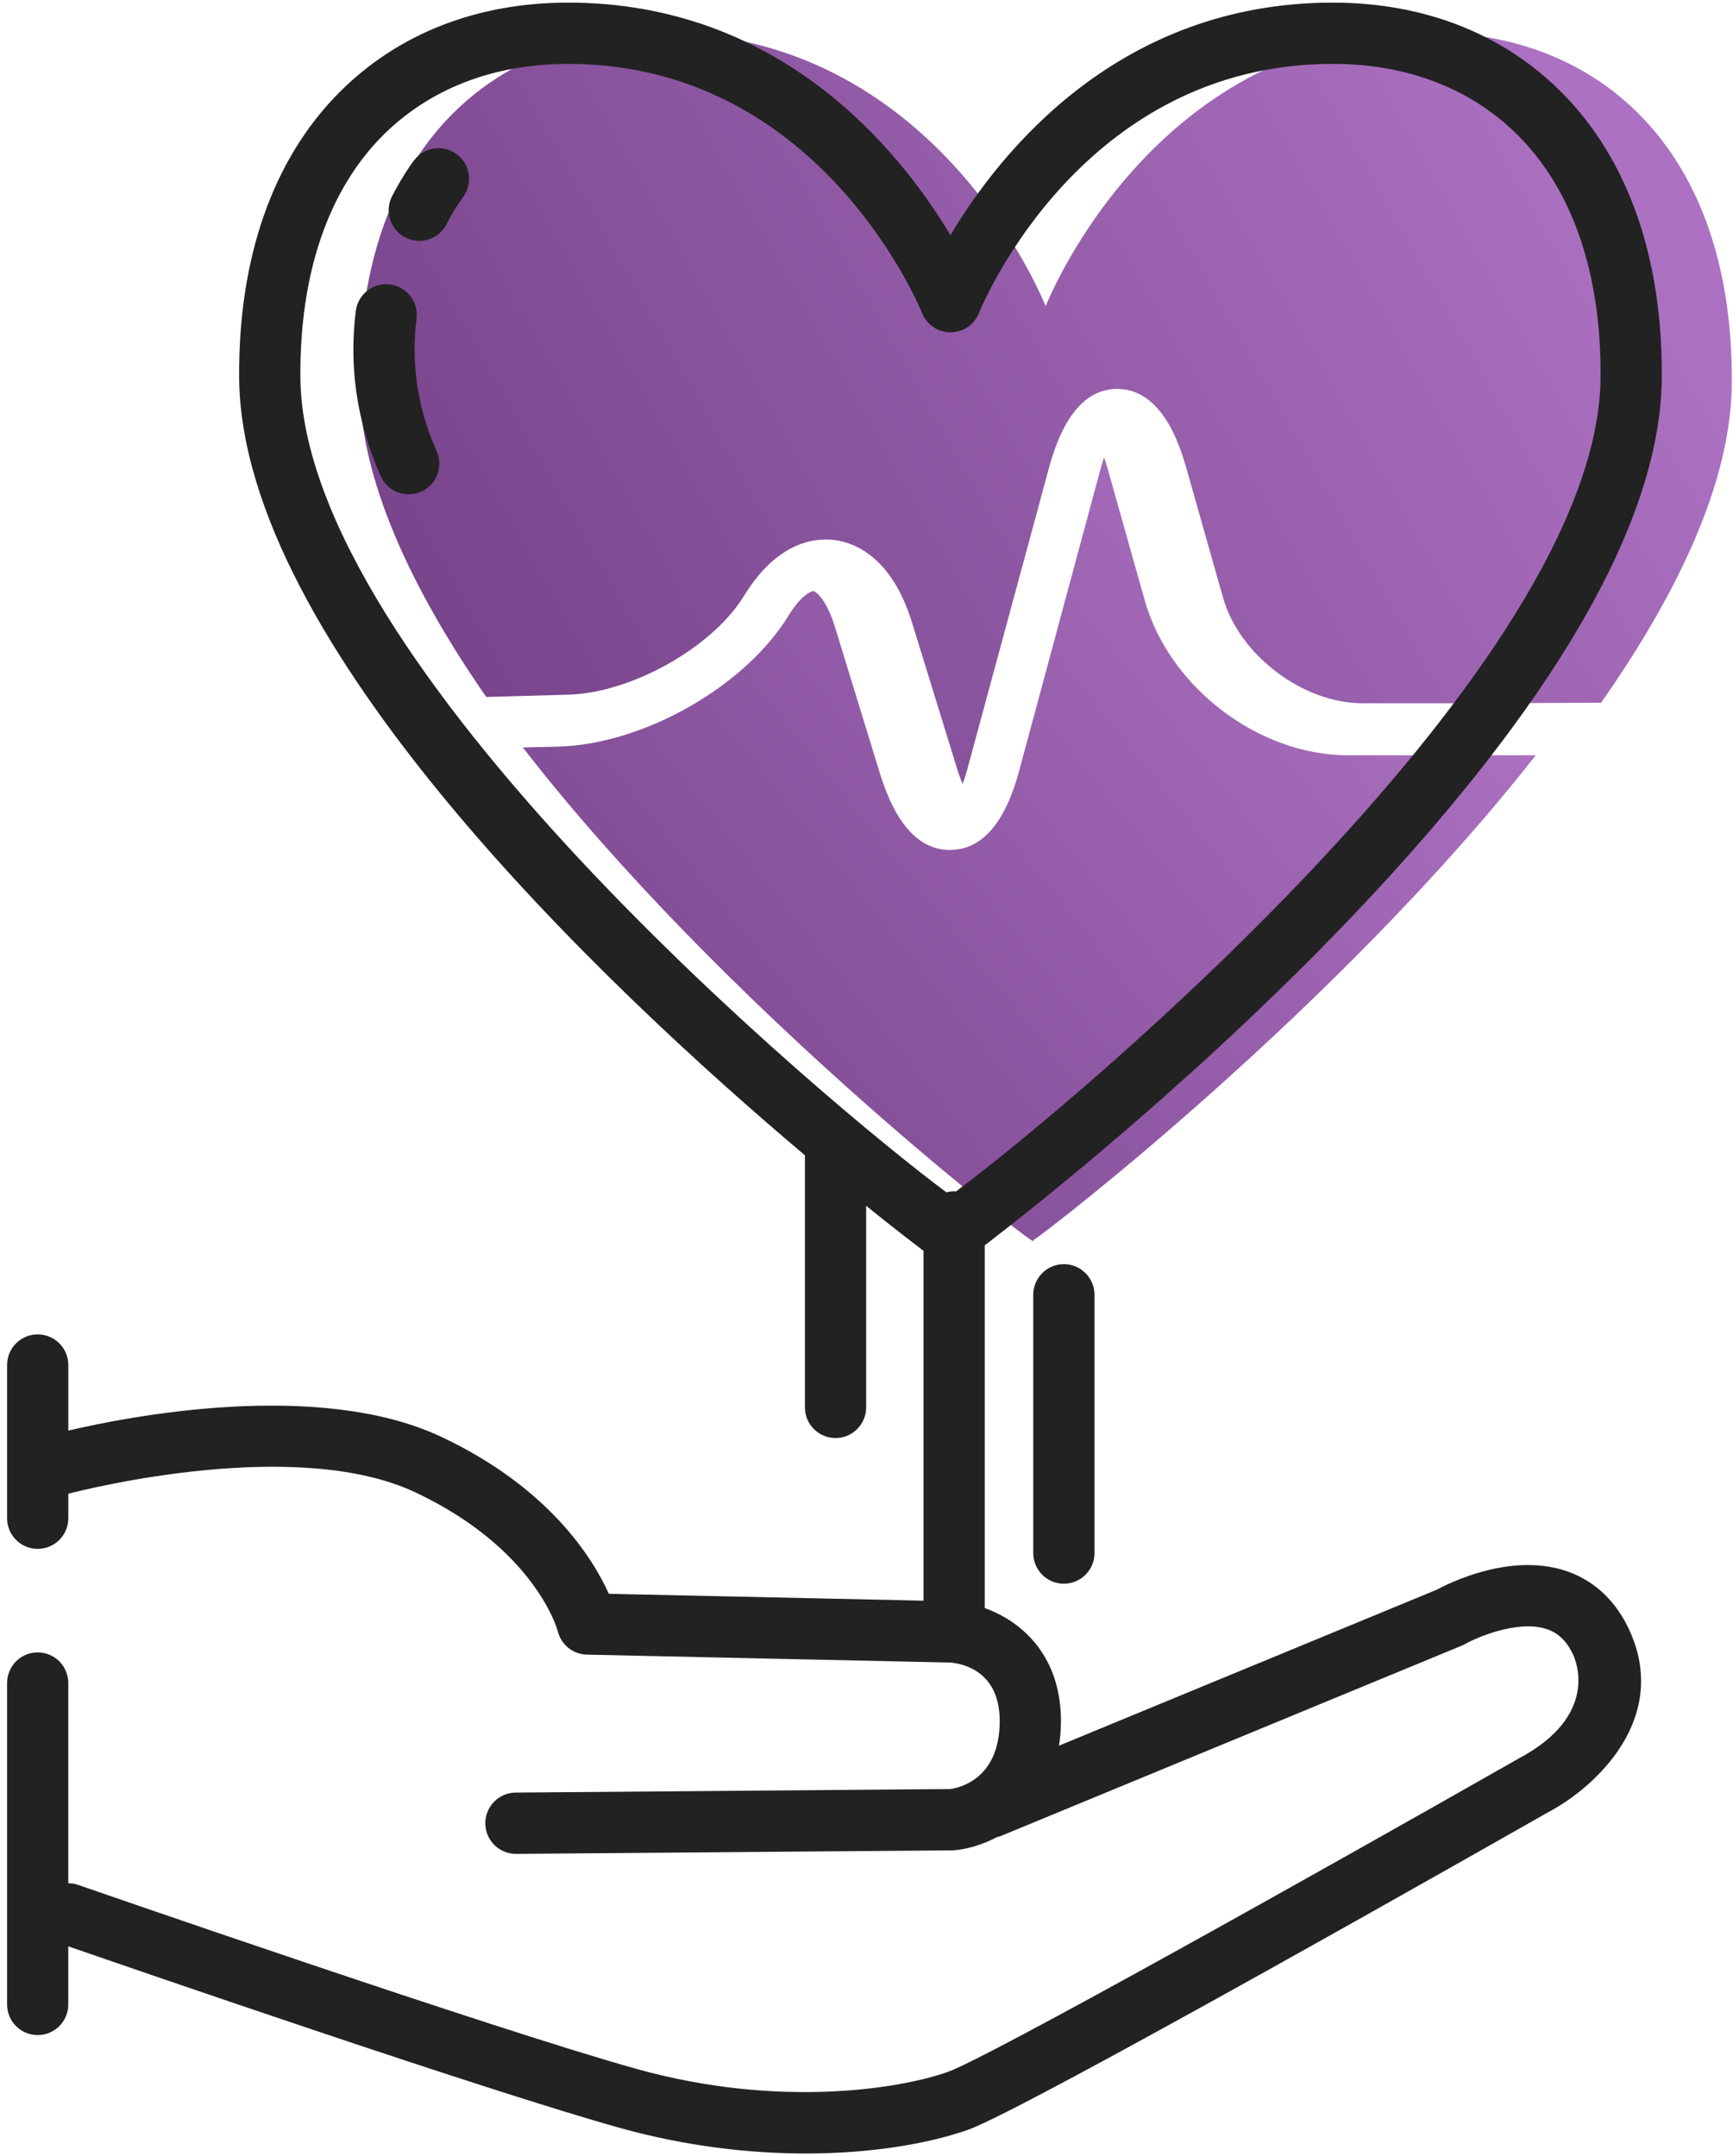
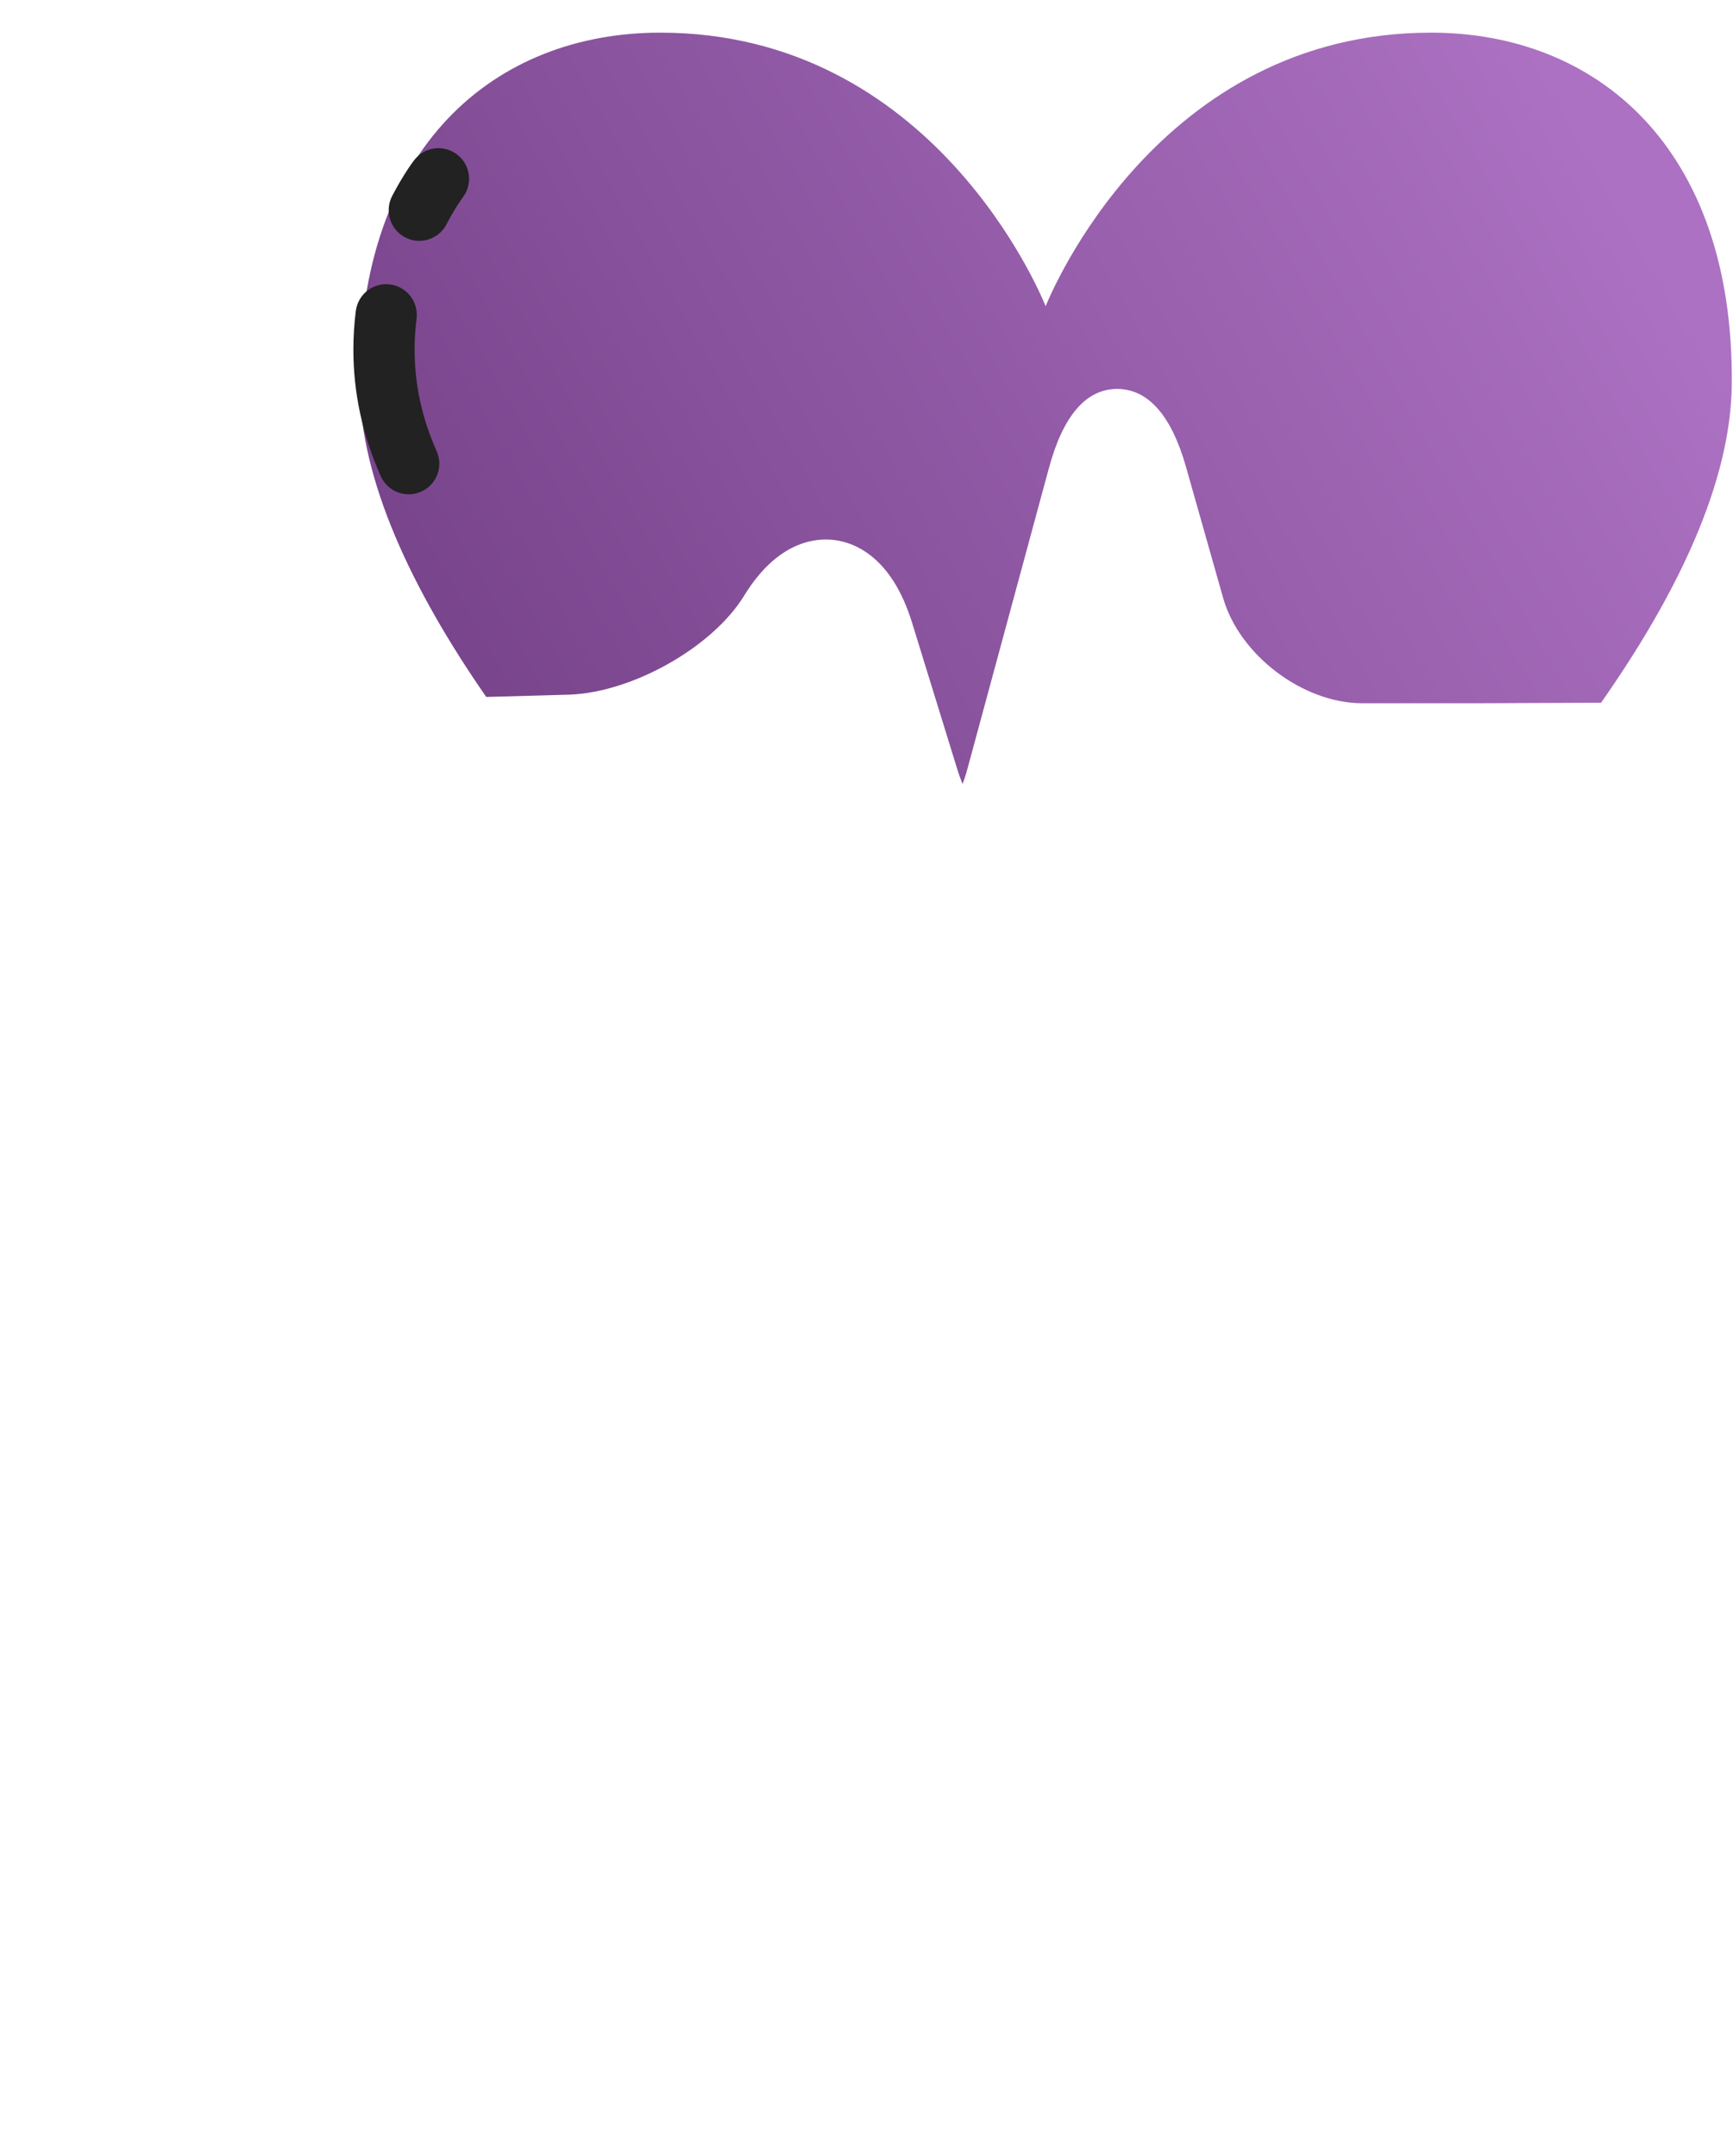
<svg xmlns="http://www.w3.org/2000/svg" width="45px" height="56px" viewBox="0 0 45 56" version="1.1">
  <title>Personenzentrierte Pflege (nach Tom Kitwood)_icon@2x</title>
  <desc>Created with Sketch.</desc>
  <defs>
    <linearGradient x1="97.271%" y1="39.235%" x2="0%" y2="69.518%" id="linearGradient-1">
      <stop stop-color="#AC71C2" offset="0%" />
      <stop stop-color="#77438A" offset="100%" />
    </linearGradient>
    <linearGradient x1="97.271%" y1="28.483%" x2="0%" y2="89.009%" id="linearGradient-2">
      <stop stop-color="#AC71C2" offset="0%" />
      <stop stop-color="#77438A" offset="100%" />
    </linearGradient>
  </defs>
  <g id="Page-1" stroke="none" stroke-width="1" fill="none" fill-rule="evenodd">
    <g id="Home_Page_Vivo_Сare" transform="translate(-828, -3950)">
      <g id="6-screen" transform="translate(0, 3718)">
        <g id="3" transform="translate(779, 208)">
          <g id="Personenzentrierte--Pflege-(nach--Tom-Kitwood)_icon" transform="translate(49, 24)">
            <path d="M19.319,15.477 C20.183,14.066 21.161,13.963 21.667,14.026 C22.192,14.093 23.154,14.46 23.682,16.17 L24.852,19.963 C24.902,20.125 24.951,20.257 24.995,20.364 C25.036,20.256 25.08,20.122 25.124,19.958 L27.24,12.146 C27.607,10.794 28.201,10.105 29.006,10.101 C29.807,10.104 30.413,10.777 30.796,12.126 L31.76,15.529 C32.18,17.012 33.833,18.265 35.37,18.265 L38.451,18.265 L41.574,18.252 C43.564,15.413 44.949,12.522 44.969,9.965 C45.016,3.783 41.422,0.848 37.159,0.848 C30.077,0.848 27.276,7.643 27.152,7.954 C27.027,7.643 24.226,0.848 17.143,0.848 C12.882,0.848 9.287,3.783 9.334,9.965 C9.353,12.477 10.692,15.31 12.626,18.102 L14.789,18.042 C16.429,17.982 18.504,16.807 19.319,15.477 Z" id="Path" fill="url(#linearGradient-1)" />
-             <path d="M35.003,19.617 C32.679,19.617 30.361,17.85 29.726,15.596 L28.764,12.183 C28.731,12.067 28.699,11.966 28.668,11.879 C28.639,11.967 28.608,12.067 28.576,12.183 L26.465,20.018 C26.102,21.369 25.505,22.061 24.692,22.075 C24.684,22.076 24.675,22.076 24.666,22.076 C23.866,22.076 23.253,21.406 22.847,20.082 L21.679,16.278 C21.475,15.613 21.208,15.365 21.117,15.353 C21.077,15.354 20.81,15.44 20.479,15.983 C19.363,17.814 16.754,19.311 14.538,19.391 L13.576,19.414 C18.718,26.05 26.431,32.003 26.782,32.213 L26.807,32.228 L26.831,32.242 L26.831,32.213 C27.178,32.005 34.739,26.17 39.879,19.616 L36.736,19.616 L35.003,19.616 L35.003,19.617 Z" id="Path" fill="url(#linearGradient-2)" />
            <g id="Group" fill="#222222" fill-rule="nonzero">
              <path d="M11.87,4.013 C11.522,3.745 11.023,3.811 10.756,4.159 C10.728,4.194 10.478,4.525 10.183,5.09 C9.98,5.48 10.13,5.961 10.519,6.165 C10.637,6.227 10.762,6.256 10.887,6.256 C11.173,6.255 11.451,6.1 11.592,5.829 C11.821,5.389 12.013,5.134 12.017,5.127 C12.283,4.779 12.218,4.281 11.87,4.013 Z" id="Path" />
              <path d="M10.766,9.083 C10.766,8.817 10.783,8.546 10.817,8.277 C10.871,7.841 10.563,7.443 10.127,7.388 C9.69,7.332 9.294,7.643 9.239,8.079 C9.197,8.412 9.176,8.75 9.176,9.083 C9.176,10.207 9.415,11.312 9.887,12.368 C10.019,12.663 10.309,12.839 10.613,12.839 C10.722,12.839 10.832,12.816 10.937,12.769 C11.338,12.59 11.517,12.119 11.338,11.718 C10.959,10.869 10.766,9.982 10.766,9.083 Z" id="Path" />
-               <path d="M26.83,33.63 L26.83,40.338 C26.83,40.778 27.186,41.134 27.624,41.134 C28.064,41.134 28.42,40.778 28.42,40.338 L28.42,33.63 C28.42,33.191 28.064,32.834 27.624,32.834 C27.186,32.834 26.83,33.191 26.83,33.63 Z" id="Path" />
-               <path d="M40.599,40.781 C39.178,40.346 37.632,41.113 37.304,41.291 L27.499,45.34 C27.525,45.165 27.544,44.983 27.548,44.786 C27.582,43.054 26.572,42.126 25.571,41.767 L25.571,32.344 C28.385,30.192 43.083,18.435 43.151,9.817 C43.174,6.705 42.28,4.145 40.563,2.413 C39.042,0.879 36.982,0.068 34.608,0.068 C29.061,0.068 25.976,3.935 24.68,6.107 C23.381,3.935 20.29,0.068 14.753,0.068 C12.378,0.068 10.319,0.879 8.798,2.413 C7.081,4.145 6.186,6.705 6.21,9.817 C6.265,16.69 15.698,25.614 20.901,30.007 L20.901,36.554 C20.901,36.994 21.257,37.35 21.696,37.35 C22.135,37.35 22.491,36.994 22.491,36.554 L22.491,31.319 C23.171,31.867 23.688,32.267 23.981,32.488 L23.981,41.575 L15.81,41.396 C15.39,40.466 14.253,38.636 11.46,37.32 C8.263,35.814 3.305,36.797 1.774,37.157 L1.774,35.454 C1.774,35.015 1.418,34.658 0.978,34.658 C0.54,34.658 0.184,35.014 0.184,35.454 L0.184,39.434 C0.184,39.873 0.54,40.229 0.978,40.229 C1.418,40.229 1.774,39.873 1.774,39.434 L1.774,38.797 C2.289,38.663 7.709,37.313 10.783,38.76 C13.872,40.216 14.464,42.293 14.486,42.374 C14.573,42.722 14.881,42.968 15.24,42.976 L24.681,43.182 C25.004,43.21 25.984,43.407 25.959,44.755 C25.93,46.209 24.919,46.435 24.673,46.467 L13.39,46.559 C12.951,46.563 12.598,46.922 12.602,47.361 C12.605,47.799 12.96,48.151 13.396,48.151 C13.399,48.151 13.401,48.151 13.403,48.151 L24.726,48.059 C24.746,48.059 24.766,48.058 24.786,48.056 C25.093,48.03 25.489,47.926 25.887,47.716 C25.922,47.708 25.956,47.7 25.991,47.685 L37.951,42.745 C37.98,42.734 38.009,42.718 38.036,42.704 C38.373,42.516 39.406,42.079 40.138,42.305 C40.442,42.399 40.663,42.601 40.831,42.939 C40.912,43.101 41.558,44.548 39.431,45.676 C34.033,48.75 25.632,53.454 24.609,53.815 C23.333,54.265 20.198,54.757 16.538,53.739 C12.882,52.723 2.131,48.992 2.023,48.955 C1.94,48.926 1.856,48.915 1.773,48.914 L1.773,48.082 L1.773,43.714 C1.773,43.274 1.418,42.918 0.978,42.918 C0.539,42.918 0.184,43.274 0.184,43.714 L0.184,48.082 L0.184,52.061 C0.184,52.501 0.539,52.857 0.978,52.857 C1.418,52.857 1.773,52.501 1.773,52.061 L1.773,50.552 C3.496,51.149 12.689,54.321 16.112,55.273 C17.824,55.748 19.467,55.933 20.921,55.933 C22.675,55.933 24.153,55.664 25.139,55.316 C26.623,54.792 38.83,47.849 40.191,47.074 C41.421,46.433 43.436,44.595 42.255,42.227 C41.892,41.502 41.319,41.002 40.599,40.781 Z M7.8,9.805 C7.78,7.127 8.515,4.958 9.926,3.534 C11.143,2.308 12.811,1.659 14.753,1.659 C21.232,1.659 23.837,7.872 23.945,8.136 C24.067,8.436 24.358,8.631 24.681,8.631 L24.681,8.631 C25.005,8.631 25.296,8.435 25.418,8.135 C25.525,7.87 28.117,1.659 34.608,1.659 C36.55,1.659 38.219,2.307 39.435,3.534 C40.846,4.958 41.582,7.126 41.561,9.804 C41.502,17.243 27.996,28.574 24.823,30.946 C24.807,30.945 24.792,30.942 24.776,30.942 C24.706,30.942 24.64,30.953 24.576,30.97 C21.436,28.629 7.859,17.246 7.8,9.805 Z" id="Shape" />
            </g>
          </g>
        </g>
      </g>
    </g>
  </g>
</svg>